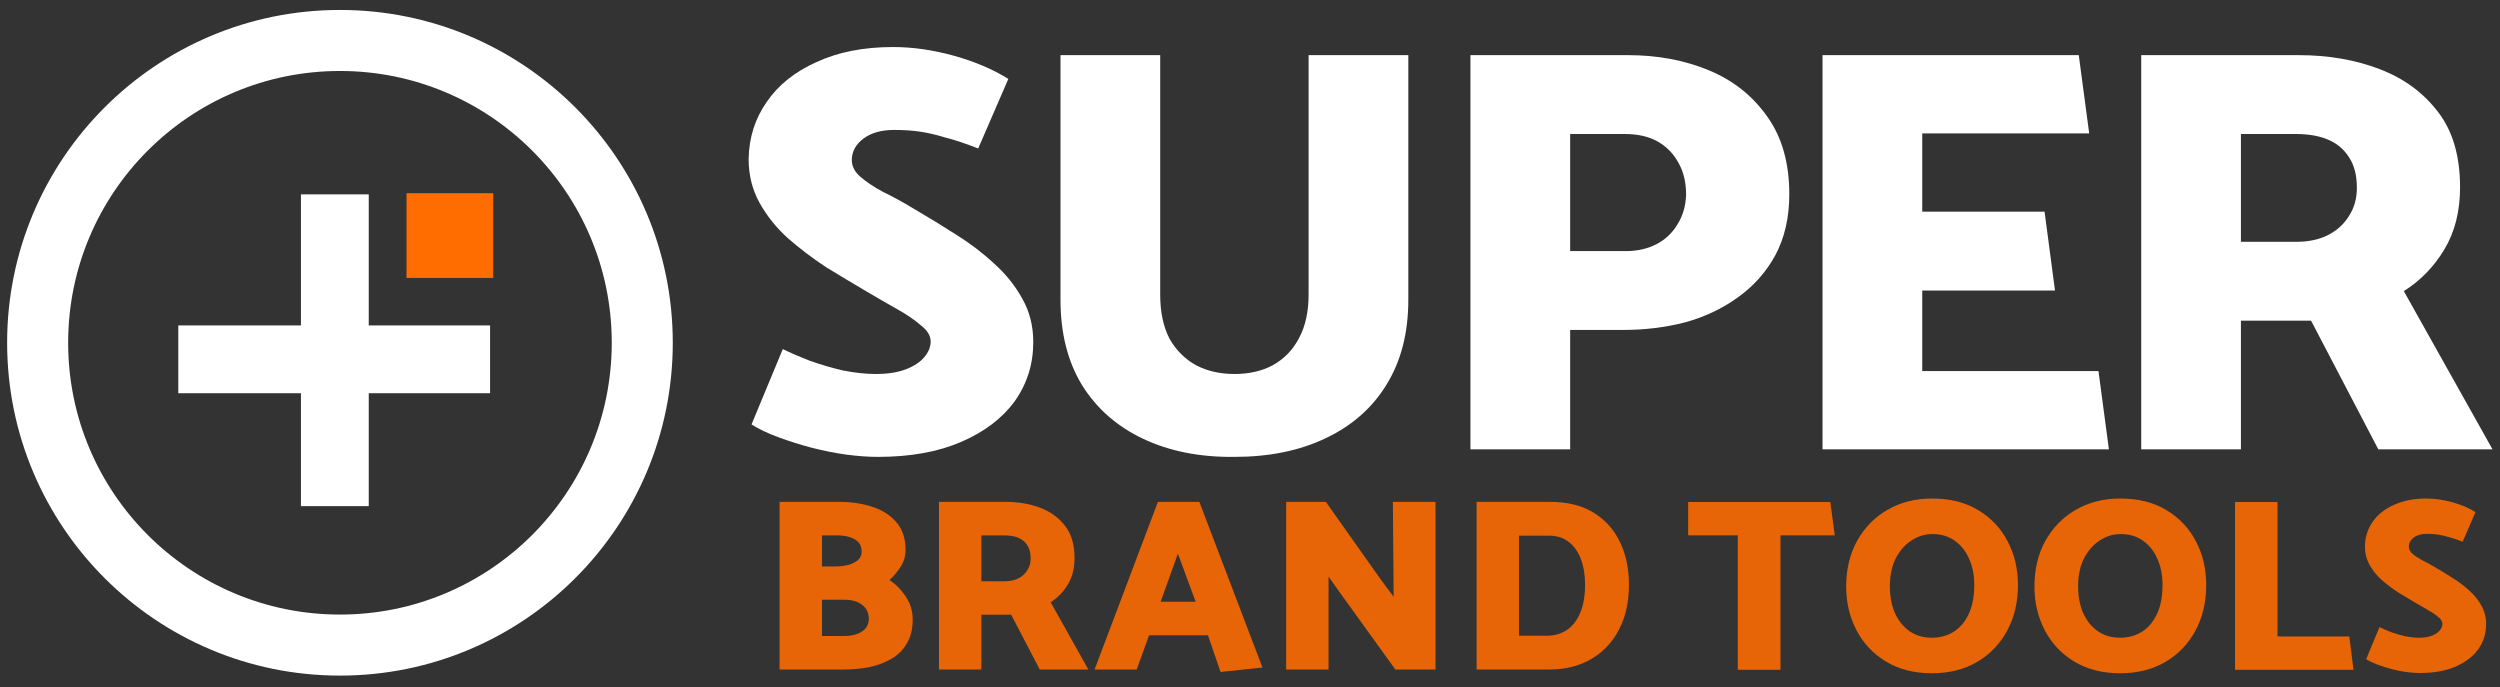
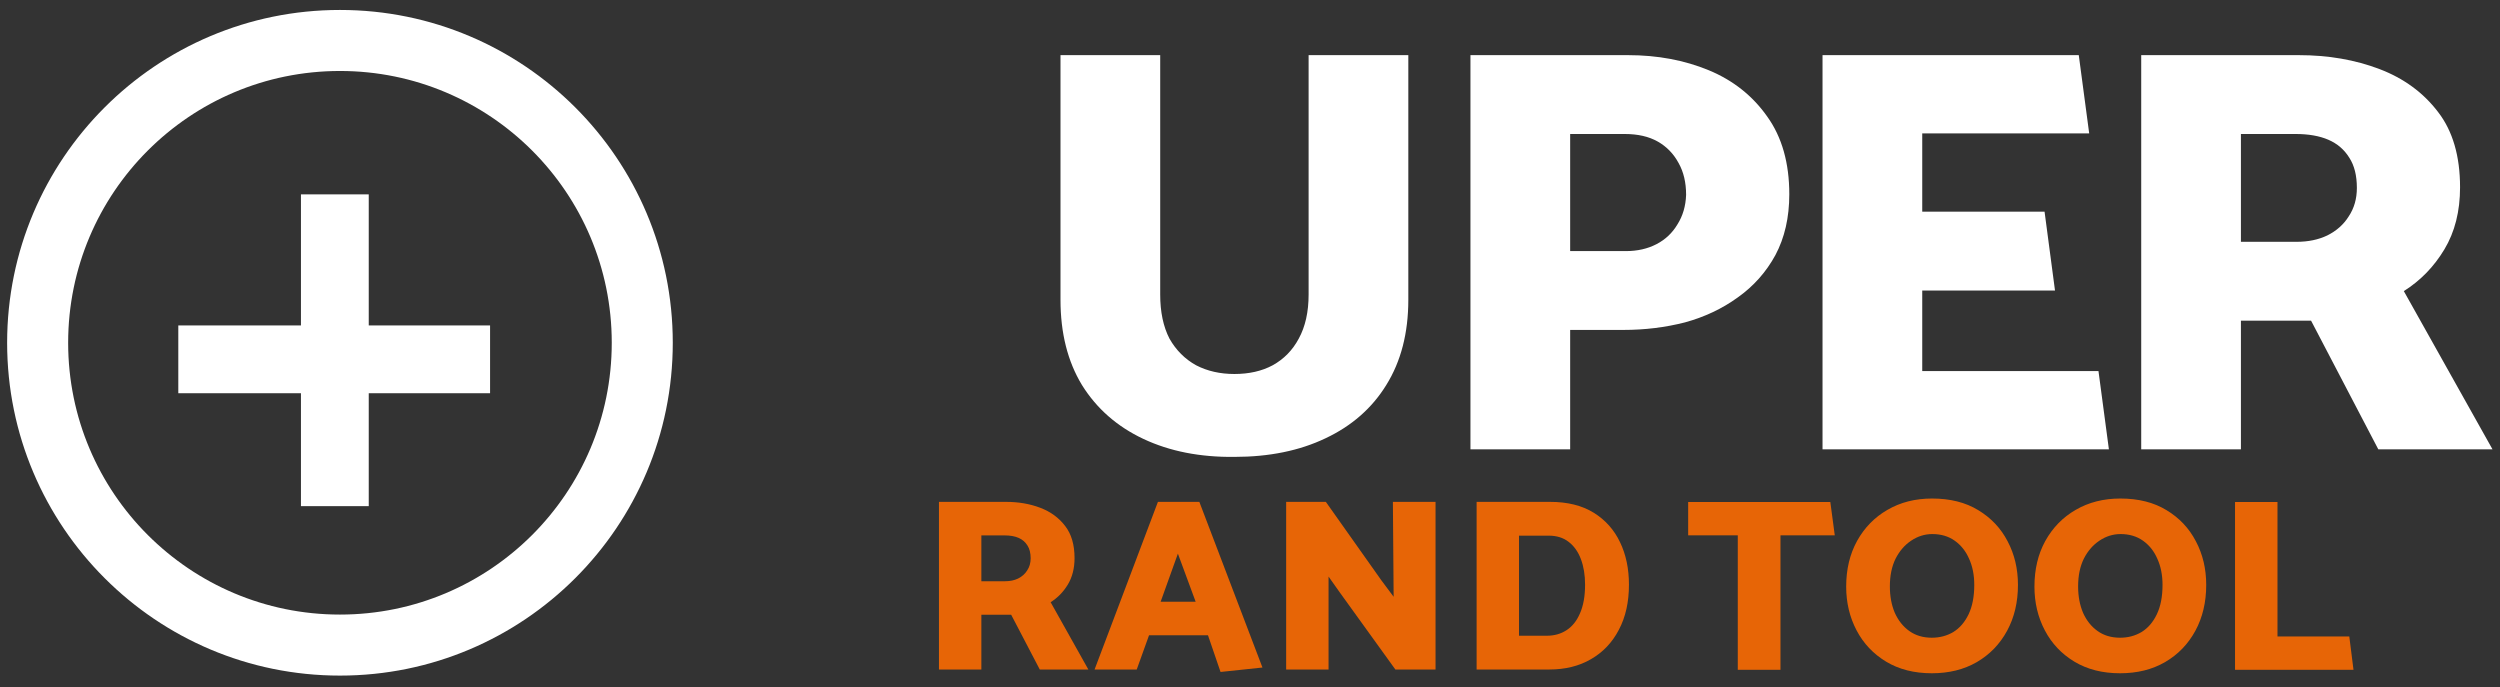
<svg xmlns="http://www.w3.org/2000/svg" width="171" height="47" viewBox="0 0 171 47" fill="none">
  <rect x="0" y="0" width="171" height="47" fill="#333333" stroke="none" />
  <path fill-rule="evenodd" clip-rule="evenodd" d="M4.662 23.446C4.662 33.714 12.985 42.037 23.253 42.037C33.521 42.037 41.844 33.714 41.844 23.446C41.844 13.178 33.521 4.855 23.253 4.855C12.985 4.855 4.662 13.178 4.662 23.446ZM23.253 0.681C10.68 0.681 0.488 10.873 0.488 23.446C0.488 36.019 10.68 46.211 23.253 46.211C35.826 46.211 46.018 36.019 46.018 23.446C46.018 10.873 35.826 0.681 23.253 0.681Z" fill="white" />
  <path fill-rule="evenodd" clip-rule="evenodd" d="M25.222 13.295H20.585V22.26H12.196L12.196 26.897L20.585 26.897V34.62H25.222V26.897L33.521 26.897V22.26H25.222V13.295Z" fill="white" />
-   <rect x="33.736" y="13.214" width="5.797" height="5.93" transform="rotate(90 33.736 13.214)" fill="#FF6C00" />
-   <path d="M51.404 29.031C51.907 29.348 52.515 29.639 53.228 29.903C53.942 30.167 54.695 30.405 55.489 30.617C56.308 30.828 57.101 30.987 57.868 31.093C58.661 31.198 59.388 31.251 60.048 31.251C62.269 31.251 64.172 30.908 65.758 30.22C67.344 29.533 68.56 28.608 69.406 27.445C70.252 26.255 70.675 24.907 70.675 23.4C70.675 22.29 70.424 21.299 69.922 20.426C69.446 19.554 68.811 18.761 68.019 18.047C67.225 17.307 66.34 16.633 65.362 16.025C64.41 15.417 63.459 14.835 62.507 14.28C61.767 13.831 61.066 13.447 60.405 13.13C59.771 12.787 59.255 12.443 58.859 12.099C58.462 11.756 58.264 11.372 58.264 10.949C58.264 10.368 58.529 9.879 59.057 9.482C59.586 9.086 60.286 8.888 61.159 8.888C61.82 8.888 62.414 8.927 62.943 9.006C63.472 9.086 64.04 9.218 64.648 9.403C65.282 9.562 66.036 9.813 66.908 10.156L68.97 5.398C67.913 4.737 66.67 4.209 65.243 3.812C63.815 3.416 62.428 3.217 61.079 3.217C59.07 3.217 57.326 3.561 55.845 4.248C54.365 4.909 53.228 5.821 52.435 6.984C51.642 8.121 51.233 9.416 51.206 10.87C51.206 11.98 51.457 12.985 51.959 13.884C52.462 14.782 53.109 15.589 53.902 16.302C54.722 17.016 55.594 17.677 56.519 18.285C57.471 18.867 58.396 19.422 59.295 19.95C60.009 20.373 60.696 20.77 61.357 21.14C62.018 21.51 62.56 21.88 62.983 22.25C63.432 22.594 63.657 22.964 63.657 23.36C63.657 23.731 63.511 24.087 63.221 24.431C62.93 24.775 62.507 25.052 61.952 25.264C61.397 25.475 60.709 25.581 59.89 25.581C59.229 25.581 58.489 25.502 57.669 25.343C56.876 25.158 56.11 24.933 55.37 24.669C54.629 24.378 54.021 24.114 53.545 23.876L51.404 29.031Z" fill="white" />
  <path d="M79.358 3.772H72.538V20.506C72.538 22.779 73.027 24.722 74.005 26.334C75.009 27.947 76.41 29.176 78.208 30.022C80.005 30.868 82.081 31.278 84.433 31.251C86.812 31.251 88.887 30.828 90.659 29.982C92.456 29.137 93.844 27.921 94.822 26.334C95.826 24.722 96.329 22.779 96.329 20.506V3.772H89.509V20.149C89.509 21.338 89.284 22.343 88.835 23.162C88.412 23.955 87.817 24.563 87.05 24.986C86.31 25.383 85.438 25.581 84.433 25.581C83.455 25.581 82.583 25.383 81.816 24.986C81.049 24.563 80.442 23.955 79.992 23.162C79.569 22.343 79.358 21.338 79.358 20.149V3.772Z" fill="white" />
  <path d="M107.399 30.736V22.567H111.047C112.501 22.567 113.902 22.396 115.25 22.052C116.598 21.682 117.801 21.113 118.859 20.347C119.942 19.58 120.801 18.616 121.436 17.452C122.07 16.263 122.388 14.875 122.388 13.289C122.388 11.148 121.885 9.377 120.881 7.976C119.876 6.548 118.541 5.491 116.876 4.803C115.211 4.116 113.373 3.772 111.364 3.772H100.579V30.736H107.399ZM111.126 9.165C112.025 9.165 112.779 9.337 113.387 9.681C113.995 10.024 114.47 10.513 114.814 11.148C115.158 11.756 115.33 12.483 115.33 13.329C115.303 14.095 115.105 14.769 114.735 15.351C114.391 15.932 113.915 16.382 113.307 16.699C112.699 17.016 111.999 17.175 111.206 17.175H107.399V9.165H111.126Z" fill="white" />
  <path d="M144.249 30.736L143.536 25.383H131.481V19.871H140.562L139.848 14.478H131.481V9.125H142.901L142.188 3.772H124.661V30.736H144.249Z" fill="white" />
  <path d="M157.007 9.165C157.905 9.165 158.659 9.297 159.267 9.562C159.875 9.826 160.351 10.236 160.694 10.791C161.038 11.319 161.21 12.007 161.21 12.853C161.21 13.593 161.025 14.241 160.655 14.796C160.311 15.351 159.822 15.787 159.187 16.104C158.579 16.395 157.879 16.54 157.086 16.54H153.279V9.165H157.007ZM146.459 3.772V30.736H153.279V21.933H155.698C156.095 21.933 156.491 21.933 156.888 21.933C157.284 21.933 157.681 21.933 158.077 21.933L162.677 30.736H170.488L164.421 19.911C165.558 19.197 166.483 18.245 167.197 17.056C167.911 15.866 168.268 14.452 168.268 12.813C168.268 10.672 167.765 8.954 166.761 7.658C165.756 6.337 164.421 5.358 162.756 4.724C161.091 4.09 159.253 3.772 157.244 3.772H146.459Z" fill="white" />
  <g opacity="0.88">
-     <path d="M57.723 45.794C58.341 45.794 58.931 45.737 59.494 45.625C60.056 45.501 60.556 45.31 60.994 45.052C61.444 44.782 61.792 44.428 62.04 43.989C62.298 43.551 62.428 43.017 62.428 42.388C62.428 41.803 62.276 41.286 61.972 40.836C61.68 40.376 61.303 39.988 60.843 39.673C61.112 39.426 61.36 39.133 61.584 38.796C61.821 38.448 61.938 38.054 61.938 37.616C61.938 36.829 61.73 36.2 61.315 35.727C60.91 35.244 60.359 34.89 59.662 34.665C58.977 34.44 58.223 34.328 57.403 34.328H53.322V45.794H57.723ZM57.268 36.621C57.616 36.621 57.914 36.666 58.161 36.756C58.409 36.835 58.6 36.953 58.735 37.11C58.87 37.267 58.937 37.481 58.937 37.751C58.937 37.976 58.853 38.161 58.684 38.307C58.516 38.453 58.291 38.566 58.01 38.644C57.729 38.712 57.42 38.746 57.082 38.746H56.222V36.621H57.268ZM57.757 41.022C58.274 41.022 58.679 41.14 58.971 41.376C59.274 41.601 59.426 41.921 59.426 42.337C59.426 42.584 59.353 42.798 59.207 42.978C59.061 43.146 58.864 43.276 58.617 43.366C58.37 43.456 58.077 43.501 57.74 43.501H56.222V41.022H57.757Z" fill="#FF6C00" />
    <path d="M68.71 36.621C69.092 36.621 69.413 36.677 69.671 36.79C69.93 36.902 70.132 37.076 70.278 37.312C70.424 37.537 70.497 37.83 70.497 38.189C70.497 38.504 70.419 38.779 70.261 39.015C70.115 39.251 69.907 39.437 69.638 39.572C69.379 39.696 69.081 39.757 68.744 39.757H67.125V36.621H68.71ZM64.225 34.328V45.794H67.125V42.05H68.154C68.322 42.05 68.491 42.05 68.659 42.05C68.828 42.05 68.997 42.05 69.165 42.05L71.121 45.794H74.443L71.863 41.191C72.347 40.887 72.74 40.482 73.043 39.977C73.347 39.471 73.499 38.869 73.499 38.172C73.499 37.262 73.285 36.531 72.858 35.98C72.431 35.418 71.863 35.002 71.155 34.733C70.447 34.463 69.666 34.328 68.811 34.328H64.225Z" fill="#FF6C00" />
    <path d="M81.782 41.157H79.388L80.568 37.869L81.782 41.157ZM79.202 34.328L74.869 45.794H77.752L78.595 43.45H82.625L83.485 45.962L86.352 45.659L82.035 34.328H79.202Z" fill="#FF6C00" />
    <path d="M90.873 45.794V39.437L91.649 40.533L95.443 45.794H98.191V34.328H95.274L95.325 40.82L94.482 39.69L90.688 34.328H87.973V45.794H90.873Z" fill="#FF6C00" />
    <path d="M105.974 45.794C107.065 45.794 108.014 45.558 108.824 45.086C109.644 44.613 110.28 43.944 110.729 43.079C111.19 42.213 111.42 41.185 111.42 39.993C111.42 38.903 111.218 37.936 110.813 37.093C110.409 36.239 109.807 35.564 109.009 35.07C108.211 34.575 107.216 34.328 106.025 34.328H101V45.794H105.974ZM105.924 36.638C106.474 36.638 106.93 36.778 107.289 37.059C107.66 37.34 107.941 37.734 108.132 38.24C108.324 38.746 108.419 39.33 108.419 39.993C108.419 40.78 108.301 41.438 108.065 41.966C107.84 42.483 107.531 42.865 107.138 43.113C106.755 43.36 106.311 43.484 105.806 43.484H103.9V36.638H105.924Z" fill="#FF6C00" />
    <path d="M125.194 34.336H115.471V36.615H118.864V45.815H121.784V36.615H125.498L125.194 34.336Z" fill="#FF6C00" />
    <path d="M132.136 46.051C130.932 46.051 129.891 45.786 129.013 45.258C128.136 44.729 127.46 44.014 126.988 43.114C126.515 42.213 126.279 41.217 126.279 40.126C126.279 38.944 126.526 37.903 127.022 37.003C127.528 36.091 128.22 35.382 129.098 34.876C129.987 34.358 131.005 34.099 132.153 34.099C133.391 34.099 134.443 34.364 135.31 34.893C136.188 35.422 136.857 36.131 137.319 37.02C137.791 37.909 138.028 38.905 138.028 40.008C138.028 41.189 137.78 42.236 137.285 43.147C136.79 44.059 136.098 44.774 135.209 45.291C134.331 45.798 133.307 46.051 132.136 46.051ZM132.136 43.62C132.677 43.62 133.166 43.491 133.605 43.232C134.044 42.962 134.393 42.557 134.652 42.016C134.91 41.476 135.04 40.807 135.04 40.008C135.04 39.332 134.922 38.736 134.685 38.218C134.46 37.701 134.134 37.29 133.706 36.986C133.279 36.682 132.767 36.53 132.17 36.53C131.652 36.53 131.169 36.682 130.718 36.986C130.279 37.279 129.925 37.689 129.655 38.218C129.396 38.747 129.267 39.377 129.267 40.109C129.267 40.784 129.379 41.386 129.604 41.915C129.841 42.444 130.173 42.86 130.6 43.164C131.028 43.468 131.54 43.62 132.136 43.62Z" fill="#FF6C00" />
    <path d="M145.013 46.051C143.809 46.051 142.768 45.786 141.89 45.258C141.012 44.729 140.337 44.014 139.865 43.114C139.392 42.213 139.156 41.217 139.156 40.126C139.156 38.944 139.403 37.903 139.898 37.003C140.405 36.091 141.097 35.382 141.975 34.876C142.864 34.358 143.882 34.099 145.03 34.099C146.268 34.099 147.32 34.364 148.187 34.893C149.065 35.422 149.734 36.131 150.196 37.02C150.668 37.909 150.905 38.905 150.905 40.008C150.905 41.189 150.657 42.236 150.162 43.147C149.667 44.059 148.975 44.774 148.085 45.291C147.208 45.798 146.184 46.051 145.013 46.051ZM145.013 43.62C145.553 43.62 146.043 43.491 146.482 43.232C146.921 42.962 147.27 42.557 147.528 42.016C147.787 41.476 147.917 40.807 147.917 40.008C147.917 39.332 147.798 38.736 147.562 38.218C147.337 37.701 147.011 37.29 146.583 36.986C146.155 36.682 145.643 36.53 145.047 36.53C144.529 36.53 144.045 36.682 143.595 36.986C143.156 37.279 142.802 37.689 142.532 38.218C142.273 38.747 142.143 39.377 142.143 40.109C142.143 40.784 142.256 41.386 142.481 41.915C142.717 42.444 143.049 42.86 143.477 43.164C143.905 43.468 144.417 43.62 145.013 43.62Z" fill="#FF6C00" />
    <path d="M160.692 43.536H155.78V34.336H152.876V45.815H160.979L160.692 43.536Z" fill="#FF6C00" />
-     <path d="M161.845 45.089C162.059 45.224 162.318 45.347 162.621 45.46C162.925 45.573 163.246 45.674 163.584 45.764C163.933 45.854 164.27 45.922 164.597 45.967C164.934 46.011 165.244 46.034 165.525 46.034C166.47 46.034 167.281 45.888 167.956 45.595C168.631 45.303 169.149 44.909 169.509 44.413C169.869 43.907 170.049 43.333 170.049 42.692C170.049 42.219 169.942 41.797 169.728 41.426C169.526 41.054 169.256 40.717 168.918 40.413C168.58 40.098 168.203 39.811 167.787 39.552C167.382 39.293 166.977 39.045 166.572 38.809C166.256 38.618 165.958 38.455 165.677 38.319C165.407 38.173 165.187 38.027 165.019 37.881C164.85 37.734 164.765 37.571 164.765 37.391C164.765 37.144 164.878 36.935 165.103 36.767C165.328 36.598 165.626 36.513 165.998 36.513C166.279 36.513 166.532 36.53 166.757 36.564C166.982 36.598 167.224 36.654 167.483 36.733C167.753 36.8 168.074 36.907 168.445 37.053L169.323 35.028C168.873 34.746 168.344 34.521 167.736 34.353C167.129 34.184 166.538 34.099 165.964 34.099C165.109 34.099 164.366 34.246 163.736 34.538C163.105 34.82 162.621 35.208 162.284 35.703C161.946 36.187 161.772 36.738 161.761 37.357C161.761 37.83 161.867 38.258 162.081 38.64C162.295 39.023 162.571 39.366 162.908 39.67C163.257 39.974 163.629 40.255 164.023 40.514C164.428 40.762 164.822 40.998 165.204 41.223C165.508 41.403 165.801 41.572 166.082 41.729C166.363 41.887 166.594 42.044 166.774 42.202C166.965 42.348 167.061 42.506 167.061 42.675C167.061 42.832 166.999 42.984 166.875 43.13C166.752 43.277 166.572 43.395 166.335 43.485C166.099 43.575 165.806 43.62 165.457 43.62C165.176 43.62 164.861 43.586 164.512 43.519C164.174 43.44 163.848 43.344 163.533 43.232C163.218 43.108 162.959 42.995 162.757 42.894L161.845 45.089Z" fill="#FF6C00" />
  </g>
</svg>